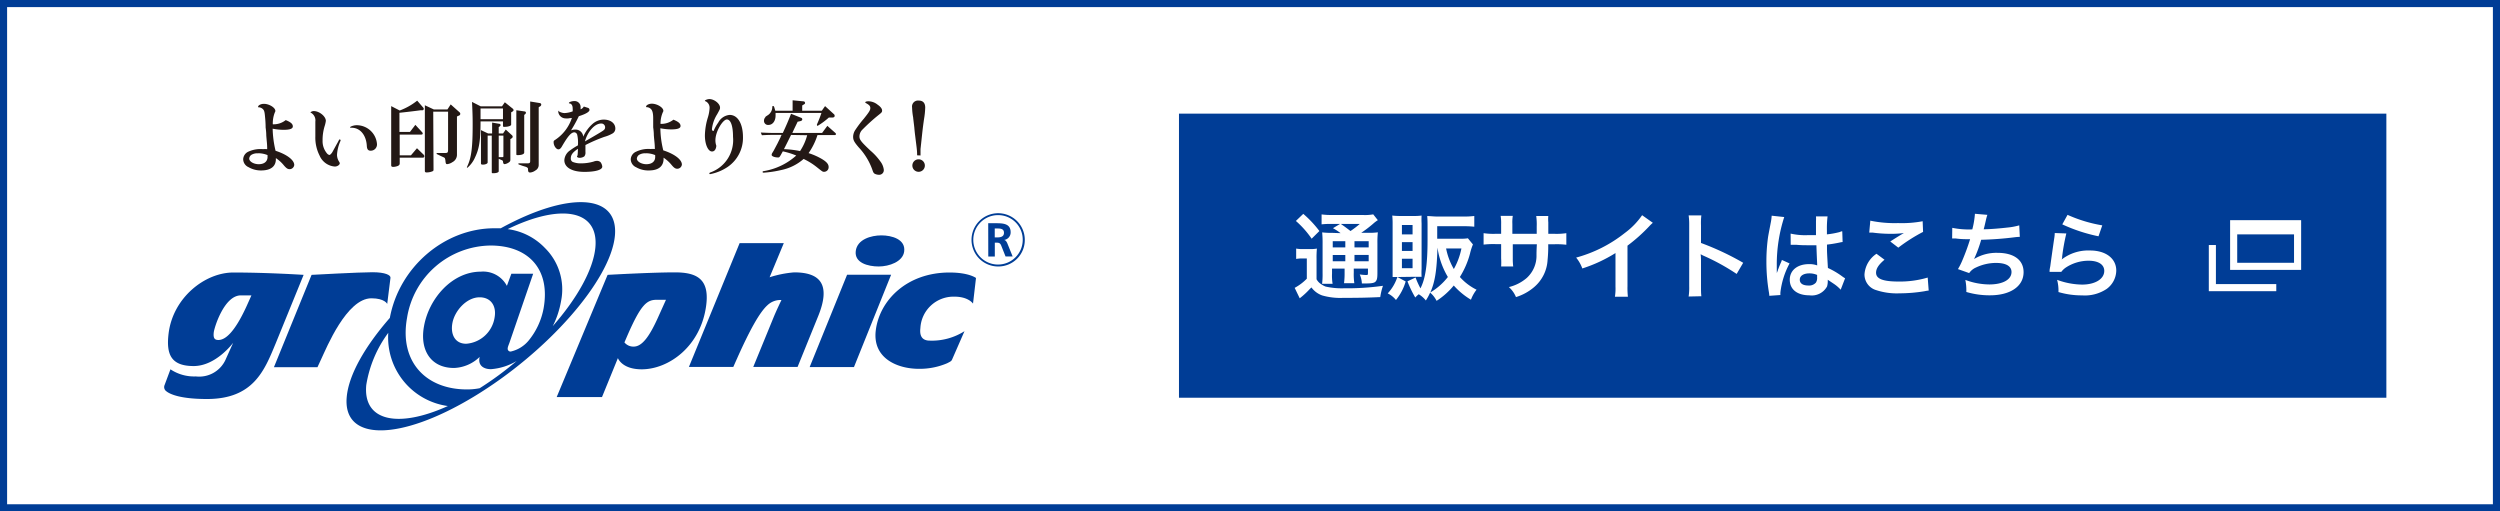
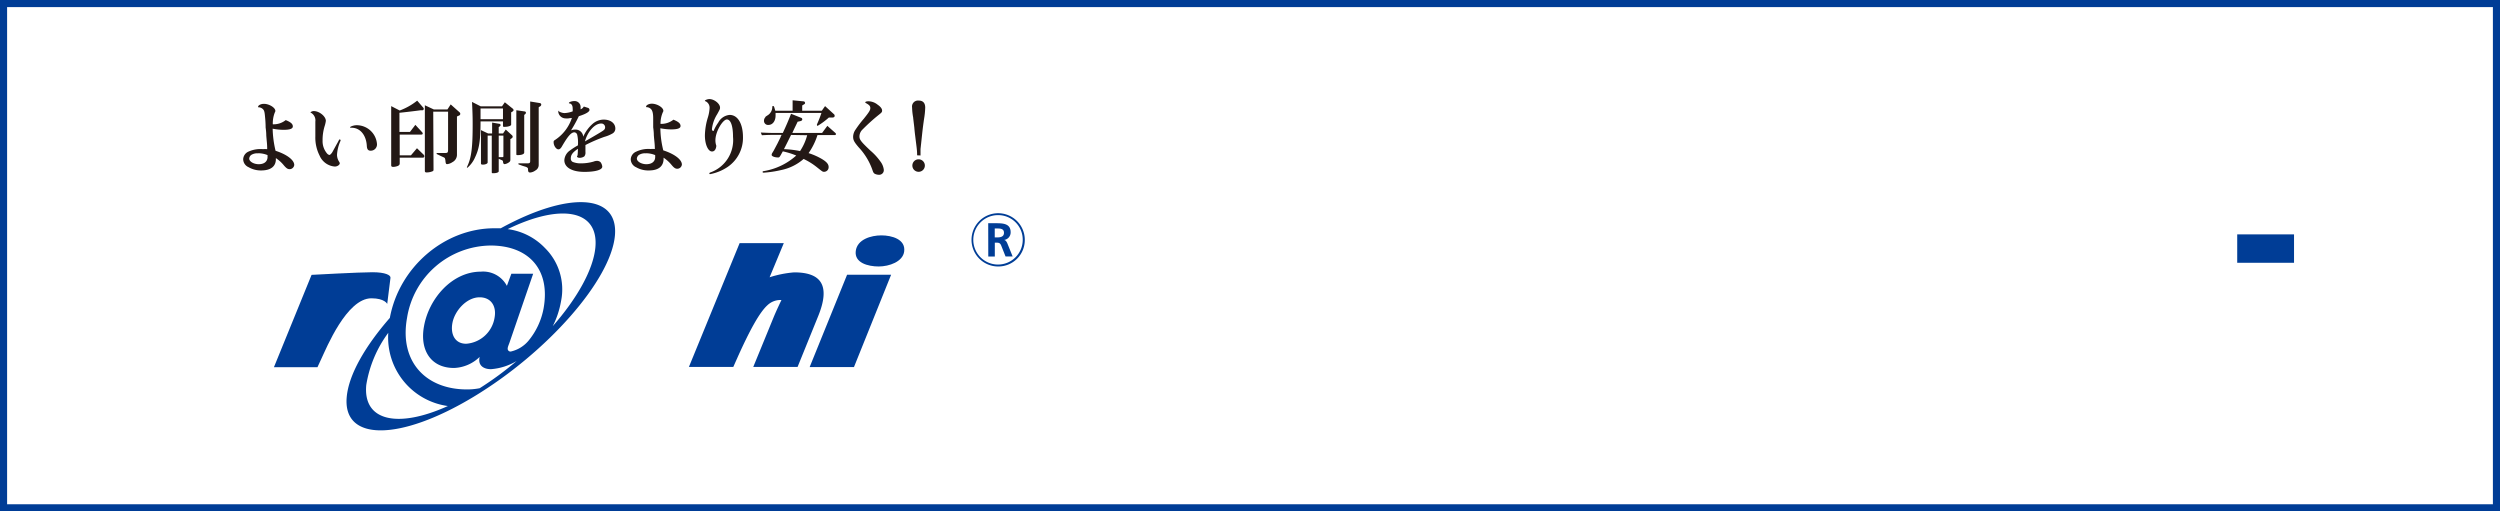
<svg xmlns="http://www.w3.org/2000/svg" id="レイヤー_1" data-name="レイヤー 1" viewBox="0 0 352 72">
  <rect x="0" y="0" width="352" height="72" fill="#808080" stroke="none" />
  <defs>
    <style>
      .cls-1 {
        fill: #fff;
      }

      .cls-2, .cls-3, .cls-6 {
        fill: #003d96;
      }

      .cls-3 {
        fill-rule: evenodd;
      }

      .cls-4, .cls-5 {
        fill: none;
      }

      .cls-5, .cls-6 {
        stroke: #fff;
        stroke-miterlimit: 10;
      }

      .cls-7 {
        fill: #231815;
      }
    </style>
  </defs>
  <g>
    <g>
      <g>
        <rect class="cls-1" x="0.5" y="0.5" width="351" height="71" />
        <path class="cls-2" d="M351,1V71H1V1H351m1-1H0V72H352V0Z" />
      </g>
      <g>
        <path class="cls-3" d="M70.51,32.14q-.45,0-.9,0c-7,0-13.4,5.44-14.72,12.62-3.49,4-5.79,8-6.07,11.13-.59,6.27,7.41,6.28,17.83,0S86,39.46,86.58,33.18C87.12,27.26,80.06,26.91,70.51,32.14ZM57.31,44.77a12.06,12.06,0,0,1,11.76-10.2c5.3,0,8.48,3.3,7.46,8.89A10,10,0,0,1,74.39,48a4.55,4.55,0,0,1-2.49,1.5.4.4,0,0,1-.41-.49c0-.16.16-.52.23-.72l3.35-9.75H72l-.63,1.71a3.77,3.77,0,0,0-3.67-2c-4.05,0-7.31,3.79-8,7.68-.61,3.28.89,5.88,4.23,5.88a5.47,5.47,0,0,0,3.61-1.56c-.29,1.17.51,1.73,1.59,1.73a8.26,8.26,0,0,0,3.61-1.15,45.19,45.19,0,0,1-5.2,3.83,8.75,8.75,0,0,1-1.63.17C60.05,54.91,56.19,51,57.31,44.77Zm12.33-.07a4.37,4.37,0,0,1-4,3.7c-1.62,0-2.23-1.38-1.94-2.92.32-1.73,2-3.62,3.83-3.62C69.13,41.86,69.93,43.1,69.64,44.7ZM51.57,54.21a16.81,16.81,0,0,1,3.1-7.35,9.74,9.74,0,0,0,8.39,10.31C56,60.36,51.09,59.29,51.57,54.21ZM83.83,34.83c-.29,3.14-2.58,7.19-6,11.09A12.51,12.51,0,0,0,79,42.38a8.19,8.19,0,0,0-2.27-7.46,8.85,8.85,0,0,0-5.25-2.66C79,28.6,84.32,29.55,83.83,34.83Z" />
-         <path class="cls-3" d="M35.4,41.59l-.69,1.54c-1.69,3.69-3,4.74-3.95,4.74-.49,0-.77-.19-.66-1.09.09-.72,1.48-5.19,3.81-5.19Zm7.35-2.89s-5-.33-9.9-.33c-4,0-8.49,3.54-9.11,8.57-.37,3,.37,4.6,3.53,4.6s5.56-3.28,5.56-3.28l-1,2.22A4.08,4.08,0,0,1,27.57,53,6,6,0,0,1,24,52l-.82,2.2a.72.72,0,0,0,.24.89c.52.42,2,1.09,5.72,1.09,6.53,0,8.09-4,9.66-7.79Z" />
        <path class="cls-3" d="M52.29,42c-3.49,0-6.36,7.09-7,8.42l-.59,1.28H38.57l5.3-13s6.72-.37,8.57-.37,2.59.42,2.54.79l-.46,3.67S54.17,42,52.29,42Z" />
-         <path class="cls-3" d="M93.77,42.21l-1.19,2.64c-1.14,2.5-2.17,3.95-3.35,3.95a1.61,1.61,0,0,1-1.31-.59l.43-1c1.92-4.4,2.75-5,4.13-5Zm5.67.72c.46-3.67-1.36-4.58-4.41-4.58-3.34,0-9.48.35-9.48.35L78.38,55.91h6.38L87,50.42S87.55,52,90.35,52C94.16,52,98.72,48.75,99.44,42.93Z" />
        <path class="cls-3" d="M112.3,51.66h-6.24s1.78-4.33,2.87-7c.41-1,1.1-2.42,1.1-2.42a2.67,2.67,0,0,0-2,.76c-1.09,1-2.47,3.49-4.21,7.38l-.57,1.28H97l7.14-17.43h6.22l-2,4.81a15.18,15.18,0,0,1,3.46-.69c3.58,0,5.28,1.61,3.32,6.31Z" />
        <path class="cls-3" d="M123.72,37.52c-1.53,0-3.43-.52-3.23-2.17s2.16-2.21,3.61-2.21,3.43.54,3.21,2.26C127.13,36.85,125.2,37.52,123.72,37.52Zm-3.48,14.16H114l5.27-13h6.2Z" />
-         <path class="cls-3" d="M134.39,41.77a4.67,4.67,0,0,0-4.8,4.43c-.15,1.23.36,1.76,1.32,1.76a8.54,8.54,0,0,0,4.89-1.33l-1.75,4c-.11.25-.29.3-.68.51a9.83,9.83,0,0,1-4,.79c-3,0-6.55-1.47-6.06-5.42.53-4.23,4.38-8.14,10.38-8.14,2.75,0,3.73.77,3.73.77L137,42.75S136.37,41.77,134.39,41.77Z" />
        <path class="cls-2" d="M139.14,31.43h1c1,0,2.16,0,2.16,1.27a1.07,1.07,0,0,1-.95,1.09h0c.25,0,.4.28.49.49l.74,1.83h-1L141,34.65c-.13-.34-.25-.48-.64-.48h-.29v1.95h-.92Zm.92,2h.3c.45,0,1-.06,1-.65s-.51-.61-1-.61h-.3Z" />
        <path class="cls-2" d="M140.62,37.52a3.75,3.75,0,1,1,3.67-3.75,3.72,3.72,0,0,1-3.67,3.75Zm0-7.23A3.48,3.48,0,1,0,144,33.77a3.45,3.45,0,0,0-3.41-3.48Z" />
      </g>
      <g>
-         <rect class="cls-2" x="166" y="16" width="170" height="40" />
        <g>
          <path class="cls-1" d="M182.5,35a4.78,4.78,0,0,0,1,.07h.92a5,5,0,0,0,1-.07,13.84,13.84,0,0,0-.05,1.46v2.86A1.94,1.94,0,0,0,186,40a2.83,2.83,0,0,0,.65.35,10.43,10.43,0,0,0,2.61.24,35.69,35.69,0,0,0,5.46-.35,9,9,0,0,0-.38,1.59c-1.71.08-3,.11-5.23.11a9.28,9.28,0,0,1-2.94-.34,3.2,3.2,0,0,1-1.52-1.13l-.21.2A11.23,11.23,0,0,1,183,42l-.71-1.47A7.15,7.15,0,0,0,184,39.24V36.39h-.67a4.5,4.5,0,0,0-.83.07Zm1-4.89a15.29,15.29,0,0,1,2.27,2.42l-1.09,1.08a13.13,13.13,0,0,0-2.22-2.5Zm5.26,2.72a8,8,0,0,0-1.08-.7l1-.6h-1.24a10.22,10.22,0,0,0-1.36.06V30.19a10.43,10.43,0,0,0,1.56.08h4.23a6.29,6.29,0,0,0,1.48-.09L194,31a4.45,4.45,0,0,0-.66.5,17,17,0,0,1-1.68,1.28h1a8.57,8.57,0,0,0,1.34-.07,14.07,14.07,0,0,0-.06,1.55v4.12c0,.76-.05,1-.23,1.23s-.56.3-1.37.3h-.59a3.44,3.44,0,0,0-.3-1.27,6.66,6.66,0,0,0,.86.08c.29,0,.3,0,.3-.37v-.53h-2v.57a8.2,8.2,0,0,0,.08,1.48h-1.45a10.84,10.84,0,0,0,.08-1.48v-.57h-1.77v.69a7,7,0,0,0,.08,1.45h-1.48a10.47,10.47,0,0,0,.07-1.45V34.28a15.19,15.19,0,0,0-.06-1.56,11.3,11.3,0,0,0,1.47.07Zm-1.11,1.13v.87h1.77v-.87Zm0,2.83h1.77v-.89h-1.77Zm1.14-5.26c.47.33.59.41,1.36,1a13.4,13.4,0,0,0,1.31-1Zm1.92,3.3h2v-.87h-2Zm2,1.07h-2v.89h2Z" />
          <path class="cls-1" d="M197.92,39.63a7.42,7.42,0,0,1-1.37,2.61,3.39,3.39,0,0,0-1.16-.93A6.24,6.24,0,0,0,196.75,39ZM197,39c-.55,0-.71,0-.92,0,0-.46,0-.87,0-1.33V31.55a10.86,10.86,0,0,0-.05-1.2,9.47,9.47,0,0,0,1.16.06h1.87a7.44,7.44,0,0,0,1.1-.06,10.41,10.41,0,0,0,0,1.1v6.39a10.09,10.09,0,0,0,0,1.13c-.31,0-.48,0-.94,0Zm.39-6h1.5V31.68h-1.5Zm0,2.33h1.5V34.09h-1.5Zm0,2.43h1.5V36.43h-1.5Zm10-3.34a7.65,7.65,0,0,0-.41,1.28A12,12,0,0,1,205.55,39a7.71,7.71,0,0,0,2.35,1.79,5.15,5.15,0,0,0-.79,1.41,10.22,10.22,0,0,1-2.42-2,10.4,10.4,0,0,1-2.42,2.16,3.55,3.55,0,0,0-.91-1.16,8,8,0,0,1-.6,1.11,3.75,3.75,0,0,0-1-.88,3.28,3.28,0,0,0-.49.46,15.1,15.1,0,0,1-1.1-2.28l1.14-.54A12.26,12.26,0,0,0,200,40.6c.7-1.35,1-3.34,1-6.84,0-.49,0-1,0-1.63v-.19c0-.56,0-1.07-.05-1.52.46,0,.91.07,1.48.07h3.7a11.54,11.54,0,0,0,1.45-.08v1.51a14.27,14.27,0,0,0-1.44-.07h-3.78v1.76h3.26a5.45,5.45,0,0,0,1.06-.06Zm-5,.56c-.09,3.13-.35,4.72-1,6.2A8.89,8.89,0,0,0,203.86,39a11.19,11.19,0,0,1-1.46-4.12Zm1.22,0a9.31,9.31,0,0,0,1.09,2.9,9.85,9.85,0,0,0,1.07-2.9Z" />
          <path class="cls-1" d="M216.37,32.92l0-.6v-.43a8.67,8.67,0,0,0-.07-1.48H218a4.91,4.91,0,0,0,0,.89c0,.82,0,.82,0,1.62h.84a9.17,9.17,0,0,0,1.7-.09v1.63a11.77,11.77,0,0,0-1.67-.07h-.88a18.57,18.57,0,0,1-.09,2.2A5.4,5.4,0,0,1,216,40.43a7.19,7.19,0,0,1-2.55,1.4,3.88,3.88,0,0,0-1-1.41,6,6,0,0,0,2.5-1.27,4.22,4.22,0,0,0,1.39-3.21c0-.31,0-.63.05-1.55H213v2a8.11,8.11,0,0,0,.06,1.13h-1.7a9,9,0,0,0,0-1.15v-2h-.8a11.77,11.77,0,0,0-1.67.07V32.83a9.17,9.17,0,0,0,1.7.09h.77V31.58a6.46,6.46,0,0,0-.07-1.19H213a6,6,0,0,0-.06,1.15v1.38Z" />
          <path class="cls-1" d="M232.72,31.37a5.44,5.44,0,0,0-.49.47,23.49,23.49,0,0,1-3.08,2.75V40.3a10.88,10.88,0,0,0,.06,1.48h-1.83a7.23,7.23,0,0,0,.08-1.44V35.63a20.6,20.6,0,0,1-4.67,2.17,5.18,5.18,0,0,0-.87-1.53,19,19,0,0,0,6.86-3.47,10.51,10.51,0,0,0,2.43-2.5Z" />
          <path class="cls-1" d="M237.76,41.75a8.59,8.59,0,0,0,.08-1.49V31.69a8.93,8.93,0,0,0-.08-1.36h1.79a9.5,9.5,0,0,0-.05,1.4v2.48A38.27,38.27,0,0,1,245.44,37l-.92,1.57a30.45,30.45,0,0,0-4.63-2.55,3.39,3.39,0,0,1-.44-.23,7,7,0,0,1,.05.91v3.53c0,.69,0,1,.05,1.48Z" />
          <path class="cls-1" d="M249.12,41.65a4,4,0,0,0-.06-.52,25.79,25.79,0,0,1-.35-4.25,24.52,24.52,0,0,1,.24-3.55c.07-.4.07-.4.36-1.91a7.27,7.27,0,0,0,.14-1v-.05l1.77.19a21.65,21.65,0,0,0-1.05,6.71c0,.48,0,.48,0,.69v.21a1.62,1.62,0,0,1,0,.29h0l.15-.39c0-.1.1-.24.16-.46l.25-.6a2.2,2.2,0,0,0,.16-.41l1.08.49a11.34,11.34,0,0,0-1.29,4.09,3.36,3.36,0,0,0,0,.36Zm3-8.76a9.16,9.16,0,0,0,2.37.22c.45,0,.74,0,1.2,0,0-.79,0-1.46,0-2a4.66,4.66,0,0,0,0-.64l1.63,0a14.4,14.4,0,0,0-.09,2V33a12,12,0,0,0,1.77-.32l.28-.11.11,0,.05,1.51a2.1,2.1,0,0,0-.38.06,18.1,18.1,0,0,1-1.82.3v.29c0,.75,0,.78.13,3a11.19,11.19,0,0,1,2.06,1.22,2.92,2.92,0,0,0,.36.23l-.62,1.61a5.34,5.34,0,0,0-1-.85l-.82-.55v.19a2.62,2.62,0,0,1-.1.75,2.45,2.45,0,0,1-2.49,1.25c-1.71,0-2.76-.83-2.76-2.19s1.11-2.2,2.7-2.2a3.11,3.11,0,0,1,1.16.18c0-.33-.05-1-.11-2.84l-1.17,0c-.49,0-1,0-1.62-.06l-.4,0h-.43Zm2.65,5.6c-.83,0-1.36.34-1.36.89s.47.82,1.21.82a1.27,1.27,0,0,0,1.06-.41,1.19,1.19,0,0,0,.17-.72v-.36A2.74,2.74,0,0,0,254.73,38.49Z" />
          <path class="cls-1" d="M265.34,36.57c-.83.69-1.19,1.25-1.19,1.83,0,.87,1,1.24,3.16,1.24a13.72,13.72,0,0,0,4.11-.56l.14,1.83A4.26,4.26,0,0,0,271,41a21.72,21.72,0,0,1-3.53.3,9.24,9.24,0,0,1-3.27-.44,2.29,2.29,0,0,1-1.68-2.23,3.79,3.79,0,0,1,1.69-2.9Zm-2-5.5a16.77,16.77,0,0,0,3.92.34,15.58,15.58,0,0,0,3.45-.26l.06,1.5a23.58,23.58,0,0,0-3.49,2.22L266.15,34c.68-.44,1.32-.84,1.92-1.19a13.67,13.67,0,0,1-2,.11,19.09,19.09,0,0,1-2.4-.17c-.26,0-.3,0-.48,0Z" />
          <path class="cls-1" d="M274.88,32.08a11.88,11.88,0,0,0,2.82.22,12,12,0,0,0,.37-2.2l1.75.15a7,7,0,0,0-.21.77c-.23,1-.23,1-.31,1.26,1,0,2.47-.14,3.33-.24a9.07,9.07,0,0,0,1.68-.31l.08,1.62a7.23,7.23,0,0,0-.76.06,46,46,0,0,1-4.68.35,18.54,18.54,0,0,1-1,2.71v0a6.05,6.05,0,0,1,3.3-.87c2.3,0,3.67,1,3.67,2.72,0,2-1.87,3.26-4.73,3.26a11.55,11.55,0,0,1-3.33-.47,7.65,7.65,0,0,0-.14-1.7,9.74,9.74,0,0,0,3.38.64c1.89,0,3.12-.68,3.12-1.75,0-.83-.78-1.28-2.19-1.28a6.59,6.59,0,0,0-2.82.65,2.23,2.23,0,0,0-.95.78l-1.58-.56a9,9,0,0,0,.61-1.21,30.22,30.22,0,0,0,1.1-3c-.69,0-1.28,0-2-.1h-.53Z" />
          <path class="cls-1" d="M290.94,32.87a27.57,27.57,0,0,0-.59,3.28c0,.19,0,.19-.07.39l0,0a6.1,6.1,0,0,1,4-1.27c2.22,0,3.69,1.12,3.69,2.83a3.26,3.26,0,0,1-1.35,2.58,5.53,5.53,0,0,1-3.45.91,11.59,11.59,0,0,1-3.34-.47,5.83,5.83,0,0,0-.19-1.72,10.44,10.44,0,0,0,3.52.67c1.84,0,3.12-.79,3.12-1.93,0-.89-.82-1.43-2.21-1.43a5.85,5.85,0,0,0-3.26,1,2.76,2.76,0,0,0-.58.57l-1.65,0c0-.24,0-.3.1-.8.11-.83.32-2.32.55-3.89a5.43,5.43,0,0,0,.08-.78Zm.17-2.62A19.9,19.9,0,0,0,296,31.73l-.53,1.54a23,23,0,0,1-5.1-1.68Z" />
        </g>
        <g>
          <rect class="cls-4" x="311" y="31" width="13" height="10" />
          <g>
-             <polyline class="cls-5" points="311.5 34.5 311.5 34.5 311.5 40.5 320.5 40.5 320.5 40.5" />
            <rect class="cls-6" x="314.5" y="31.5" width="9" height="6" />
          </g>
          <rect class="cls-1" x="314.5" y="31.5" width="9" height="1.5" />
        </g>
      </g>
    </g>
    <g>
      <path class="cls-7" d="M36.77,24A3.45,3.45,0,0,1,35,23.54a1.25,1.25,0,0,1-.76-1.12A1.23,1.23,0,0,1,35,21.34,4.06,4.06,0,0,1,37,21a6,6,0,0,1,.62,0c0-.76-.06-1-.13-1.95,0-.54-.09-1.06-.09-1.12s0-.6-.06-1.24-.08-1-.24-1.23a.89.89,0,0,0-.65-.35c-.08,0-.11,0-.11-.07,0-.21.39-.42.82-.42.73,0,1.61.53,1.61,1a.38.38,0,0,1-.07.2,4.18,4.18,0,0,0-.29,1.68,2.71,2.71,0,0,0,1.82-.59c.74.3,1,.55,1,.89s-.45.48-1.34.48a8.39,8.39,0,0,1-1.5-.16,14.51,14.51,0,0,0,.41,3.11c1.61.52,2.63,1.31,2.63,2a.66.66,0,0,1-.64.59c-.27,0-.44-.1-.8-.51a4.94,4.94,0,0,0-1.15-1.05C38.91,23.39,38.17,24,36.77,24Zm-.45-2.41a1.59,1.59,0,0,0-.94.22.7.7,0,0,0-.29.52c0,.41.63.79,1.34.79s1.19-.32,1.24-.94c0-.05,0-.34,0-.34A3.35,3.35,0,0,0,36.32,21.58Z" />
      <path class="cls-7" d="M43.71,15.82a.7.7,0,0,1,.47-.18c.79,0,1.7.75,1.7,1.38a4.26,4.26,0,0,1-.18.77,6.65,6.65,0,0,0-.28,2A2.67,2.67,0,0,0,46,21.55a.67.67,0,0,0,.37.27c.09,0,.19-.09.32-.25s.08-.12.89-1.57c.18-.35.19-.37.26-.37a.13.13,0,0,1,.11.11.31.31,0,0,1,0,.08,5.49,5.49,0,0,0-.5,2,1.87,1.87,0,0,0,.33,1,.54.54,0,0,1,.06.16c0,.24-.35.47-.7.47A2.54,2.54,0,0,1,45,21.91a5.57,5.57,0,0,1-.6-2.69c0-.35,0-1,0-1.42,0-.28,0-.5,0-.67a1.23,1.23,0,0,0-.69-1.29Zm9.37,4.47a.88.88,0,0,1-.87.93c-.37,0-.53-.18-.56-.65-.08-1.6-1-2.64-2.24-2.58-.08,0-.11,0-.11-.08s.47-.28.92-.28A2.87,2.87,0,0,1,53.08,20.29Z" />
      <path class="cls-7" d="M56.28,23c0,.18-.08.28-.28.37a2,2,0,0,1-.62.13c-.21,0-.3-.07-.3-.23V14.94l1.2.62a8.91,8.91,0,0,0,2.46-1.39l.91,1.05a.22.22,0,0,1,0,.13c0,.12-.07.18-.2.18h-.05l-.22,0c-.62.09-2.24.28-2.94.35v2.7h1.48l.76-1,.92,1a.35.35,0,0,1,.12.21c0,.11-.08.16-.24.16h-3v2.92h1.58l.85-1,.94.91a.3.3,0,0,1,.09.21.2.2,0,0,1-.23.21H56.28Zm4.76.84c0,.17,0,.23-.23.31a2.2,2.2,0,0,1-.73.13c-.19,0-.26-.06-.26-.22V14.82l1.26.59H63l.46-.71,1.21,1.08a.34.34,0,0,1,.14.25.26.26,0,0,1-.16.23l-.31.14v5.43a1.17,1.17,0,0,1-.64,1,1.6,1.6,0,0,1-.73.28c-.17,0-.21-.07-.25-.43a1.31,1.31,0,0,0-.09-.42s0-.05-.38-.21l-.38-.18-.28-.14c-.08,0-.12-.07-.12-.1a.08.08,0,0,1,.09-.09l.3,0c.16,0,.68,0,.82,0,.35,0,.41-.07.41-.5V15.72H61Z" />
      <path class="cls-7" d="M67.66,17.09c0,2.79-.21,3.89-.77,5.06a4,4,0,0,1-1.08,1.47s-.07,0-.07-.06,0,0,.11-.27c.53-1.18.7-2.61.7-5.74,0-.74,0-1.35-.09-3.2l1.22.62h3l.4-.57,1.08.87a.33.33,0,0,1,.15.23c0,.08-.06.16-.19.23l-.15.09v1.73c0,.17-.43.31-.93.31-.17,0-.22,0-.22-.17v-.6Zm0-.31h3.16V15.27H67.66Zm1,6.09c0,.17-.31.31-.68.31-.18,0-.26-.05-.26-.16v-4.7l1,.47h.57V17.26l1,.17c.11,0,.19.09.19.18s-.06.15-.16.22l-.1.06v.9h.61l.38-.55.84.77a.34.34,0,0,1,.14.24.3.3,0,0,1-.14.22l-.19.12v2.89c0,.22-.08.32-.35.47a1.2,1.2,0,0,1-.46.16c-.12,0-.18-.08-.21-.24s0-.23-.16-.31l-.46-.2v1.75c0,.17-.32.28-.78.28-.14,0-.2,0-.2-.15V19.09h-.58Zm1.56-.75.52,0c.1,0,.14,0,.14-.15V19.09h-.66Zm3.64-6.43c.11,0,.19.09.19.17a.3.3,0,0,1-.14.24l-.1.08v5.3c0,.22-.37.36-.89.36-.15,0-.22,0-.22-.14V15.52ZM76,14.51a.23.23,0,0,1,.21.22A.32.32,0,0,1,76,15l-.15.1v8.11a.88.88,0,0,1-.48.8,1.4,1.4,0,0,1-.72.28c-.21,0-.28-.09-.3-.34s0-.29-.1-.34a.64.64,0,0,0-.21-.12l-.46-.14c-.6-.21-.6-.21-.6-.27s0-.08.18-.08l.18,0h.91c.32,0,.4-.07.4-.32V14.29Z" />
      <path class="cls-7" d="M81.32,21.89a8.6,8.6,0,0,0,.05-.94c-.74.51-1,.85-1,1.35a.51.51,0,0,0,.27.5,3,3,0,0,0,1.22.2,6.33,6.33,0,0,0,1.72-.25,1.37,1.37,0,0,1,.46-.1.74.74,0,0,1,.51.18,1.22,1.22,0,0,1,.25.63c0,.47-1,.74-2.52.74-1.74,0-2.82-.63-2.82-1.64a1.79,1.79,0,0,1,.83-1.4,8.82,8.82,0,0,1,1.08-.69,4.9,4.9,0,0,0-.1-1.5.46.46,0,0,0-.39-.34c-.45,0-.9.5-1.77,2-.16.28-.32.4-.48.4-.33,0-.68-.52-.68-1,0-.15,0-.2.19-.32a5.91,5.91,0,0,0,2.38-3.1,4,4,0,0,0-.48.06,2.72,2.72,0,0,1-.43,0,1.05,1.05,0,0,1-1-.87c0-.12,0-.2.09-.2s0,0,0,.06.42.26.8.26a3.73,3.73,0,0,0,1.13-.24,2.17,2.17,0,0,0,0-.45c0-.39-.18-.65-.46-.67a.07.07,0,0,1-.07-.05c0-.14.41-.28.79-.28a.84.84,0,0,1,.86.84c0,.07,0,.12,0,.32A.86.86,0,0,0,82.2,15l.5.16c.21.05.3.15.3.33s-.31.5-1.5.87a20,20,0,0,1-1.1,2,1.38,1.38,0,0,1,.55-.11,1.08,1.08,0,0,1,1.17,1,5.19,5.19,0,0,1,1.31-1.8A2.38,2.38,0,0,1,85,16.84c1,0,1.64.54,1.64,1.26a.79.79,0,0,1-.41.7,4.81,4.81,0,0,1-1.14.47,22.06,22.06,0,0,0-2.66,1.15c0,.3,0,.36,0,.67,0,.14,0,.25,0,.32a.83.83,0,0,1-.16.61,1.14,1.14,0,0,1-.65.2c-.24,0-.38-.08-.38-.24Zm3.54-3.46c.25-.16.34-.3.34-.51a.53.53,0,0,0-.55-.53c-.9,0-1.9,1.1-2.29,2.52C83.39,19.32,84.62,18.6,84.86,18.43Z" />
      <path class="cls-7" d="M91.36,24a3.4,3.4,0,0,1-1.79-.45,1.25,1.25,0,0,1-.76-1.12,1.23,1.23,0,0,1,.77-1.08,4,4,0,0,1,2-.37,6.12,6.12,0,0,1,.62,0c0-.76-.07-1-.14-1.95,0-.54-.09-1.06-.09-1.12s0-.6,0-1.24-.08-1-.24-1.23a.89.89,0,0,0-.65-.35c-.08,0-.11,0-.11-.07,0-.21.38-.42.81-.42.73,0,1.62.53,1.62,1a.38.38,0,0,1-.07.2A4,4,0,0,0,93,17.44a2.75,2.75,0,0,0,1.82-.59c.73.3,1,.55,1,.89s-.45.48-1.34.48a8.22,8.22,0,0,1-1.5-.16,13.35,13.35,0,0,0,.41,3.11c1.61.52,2.62,1.31,2.62,2a.66.66,0,0,1-.63.59c-.28,0-.45-.1-.8-.51a5.15,5.15,0,0,0-1.15-1.05C93.49,23.39,92.75,24,91.36,24Zm-.45-2.41a1.57,1.57,0,0,0-.94.22.71.71,0,0,0-.3.52c0,.41.64.79,1.34.79s1.2-.32,1.24-.94c0-.05,0-.34,0-.34A3.33,3.33,0,0,0,90.91,21.58Z" />
      <path class="cls-7" d="M100.25,21.33c-.55,0-1-1-1-2.25a9.16,9.16,0,0,1,.43-2.58,5.43,5.43,0,0,0,.23-1.3,1,1,0,0,0-.58-.95c-.06,0-.08,0-.08-.07s.34-.23.64-.23c.67,0,1.49.65,1.49,1.19,0,.21,0,.21-.4.94a5,5,0,0,0-.74,2.08c0,.16.07.27.17.27s.09,0,.14-.17a6.08,6.08,0,0,1,.58-1,2,2,0,0,1,1.61-1.08c1.13,0,1.87,1.24,1.87,3.12a4.94,4.94,0,0,1-2.18,4.22,6.64,6.64,0,0,1-2.45,1,.09.09,0,0,1-.1-.1c0-.05,0-.08.14-.14a4.83,4.83,0,0,0,3.19-5c0-1.54-.32-2.46-.87-2.46s-1.61,1.67-1.61,2.93a2.31,2.31,0,0,0,.13.78C100.81,21.06,100.58,21.33,100.25,21.33Z" />
      <path class="cls-7" d="M107.12,18.66c1.07.05,1.49.06,2,.06h1.1c.51-1.09.78-1.73,1.16-2.7l1.4.56a.23.23,0,0,1,.18.22c0,.12-.09.21-.25.25l-.41.09a3.68,3.68,0,0,1-.16.35c-.4.83-.4.83-.58,1.23h4.19l.74-1,1.13,1a.21.21,0,0,1,.08.16c0,.09-.07.14-.18.14h-2.42a9.4,9.4,0,0,1-1.25,2.54,9.19,9.19,0,0,1,1.91.85c.65.4.91.72.91,1.1a.64.64,0,0,1-.62.68c-.22,0-.22,0-1-.62a9.36,9.36,0,0,0-1.9-1.19A6.86,6.86,0,0,1,110,23.94a15.31,15.31,0,0,1-2.44.37c-.13,0-.18,0-.18-.1s.05-.1.17-.12a9.06,9.06,0,0,0,4.56-2.19,10.79,10.79,0,0,0-1.89-.59c-.47.86-.47.86-.68.86-.47,0-.89-.17-.89-.35s.06-.23.28-.6l.53-1,.45-.91c0-.1.1-.2.14-.32h-1c-.45,0-.82,0-1.78.05Zm2.08-2.76c0,.13,0,.28,0,.36,0,.79-.42,1.33-1,1.33a.57.57,0,0,1-.63-.6.71.71,0,0,1,.2-.49c0-.06,0-.06.38-.31a1.37,1.37,0,0,0,.59-1.12c0-.09,0-.14.12-.14s.13.06.3.66h2.44V14.12l1.53.15a.22.22,0,0,1,.22.21c0,.08,0,.14-.14.21l-.26.16v.74h2.76l.46-.65,1.23,1.12a.3.3,0,0,1,.12.25c0,.14-.11.24-.33.24h-.49a10.07,10.07,0,0,1-1.58,1.17.11.11,0,0,1-.09-.09.24.24,0,0,1,0-.12,17.15,17.15,0,0,0,.63-1.61ZM111.38,19c-.58,1.18-.67,1.35-1,2a13.72,13.72,0,0,1,2.27.27,7.51,7.51,0,0,0,1-2.23Z" />
      <path class="cls-7" d="M121.82,14.44c0-.12.18-.18.47-.18a2.11,2.11,0,0,1,1.28.48c.42.29.63.57.63.83s-.1.3-.73.81a27,27,0,0,0-2,1.83,1.38,1.38,0,0,0-.46,1c0,.46.23.75,1.55,2a8.22,8.22,0,0,1,1.38,1.5,2.37,2.37,0,0,1,.5,1.2.65.65,0,0,1-.67.7,1.36,1.36,0,0,1-.6-.14c-.17-.11-.22-.2-.34-.56a9,9,0,0,0-1.93-3.17c-.61-.72-.78-1-.78-1.49a1.81,1.81,0,0,1,.34-1,15.45,15.45,0,0,1,1.17-1.54c.76-.95.91-1.2.91-1.49s-.14-.44-.59-.69Z" />
      <path class="cls-7" d="M129.13,21.87c0-.73-.06-1-.27-2.73-.06-.47-.1-.88-.13-1.23-.08-.67-.14-1.15-.16-1.38a9.22,9.22,0,0,1-.15-1.42.84.84,0,0,1,.93-.95c.6,0,.92.33.92,1a11.32,11.32,0,0,1-.17,1.63c-.19,1.36-.19,1.39-.4,3.37l-.09.82,0,.35c0,.07,0,.15,0,.56Zm1.09,1.44a.88.88,0,1,1-1.76,0,.88.88,0,0,1,1.76,0Z" />
    </g>
  </g>
</svg>